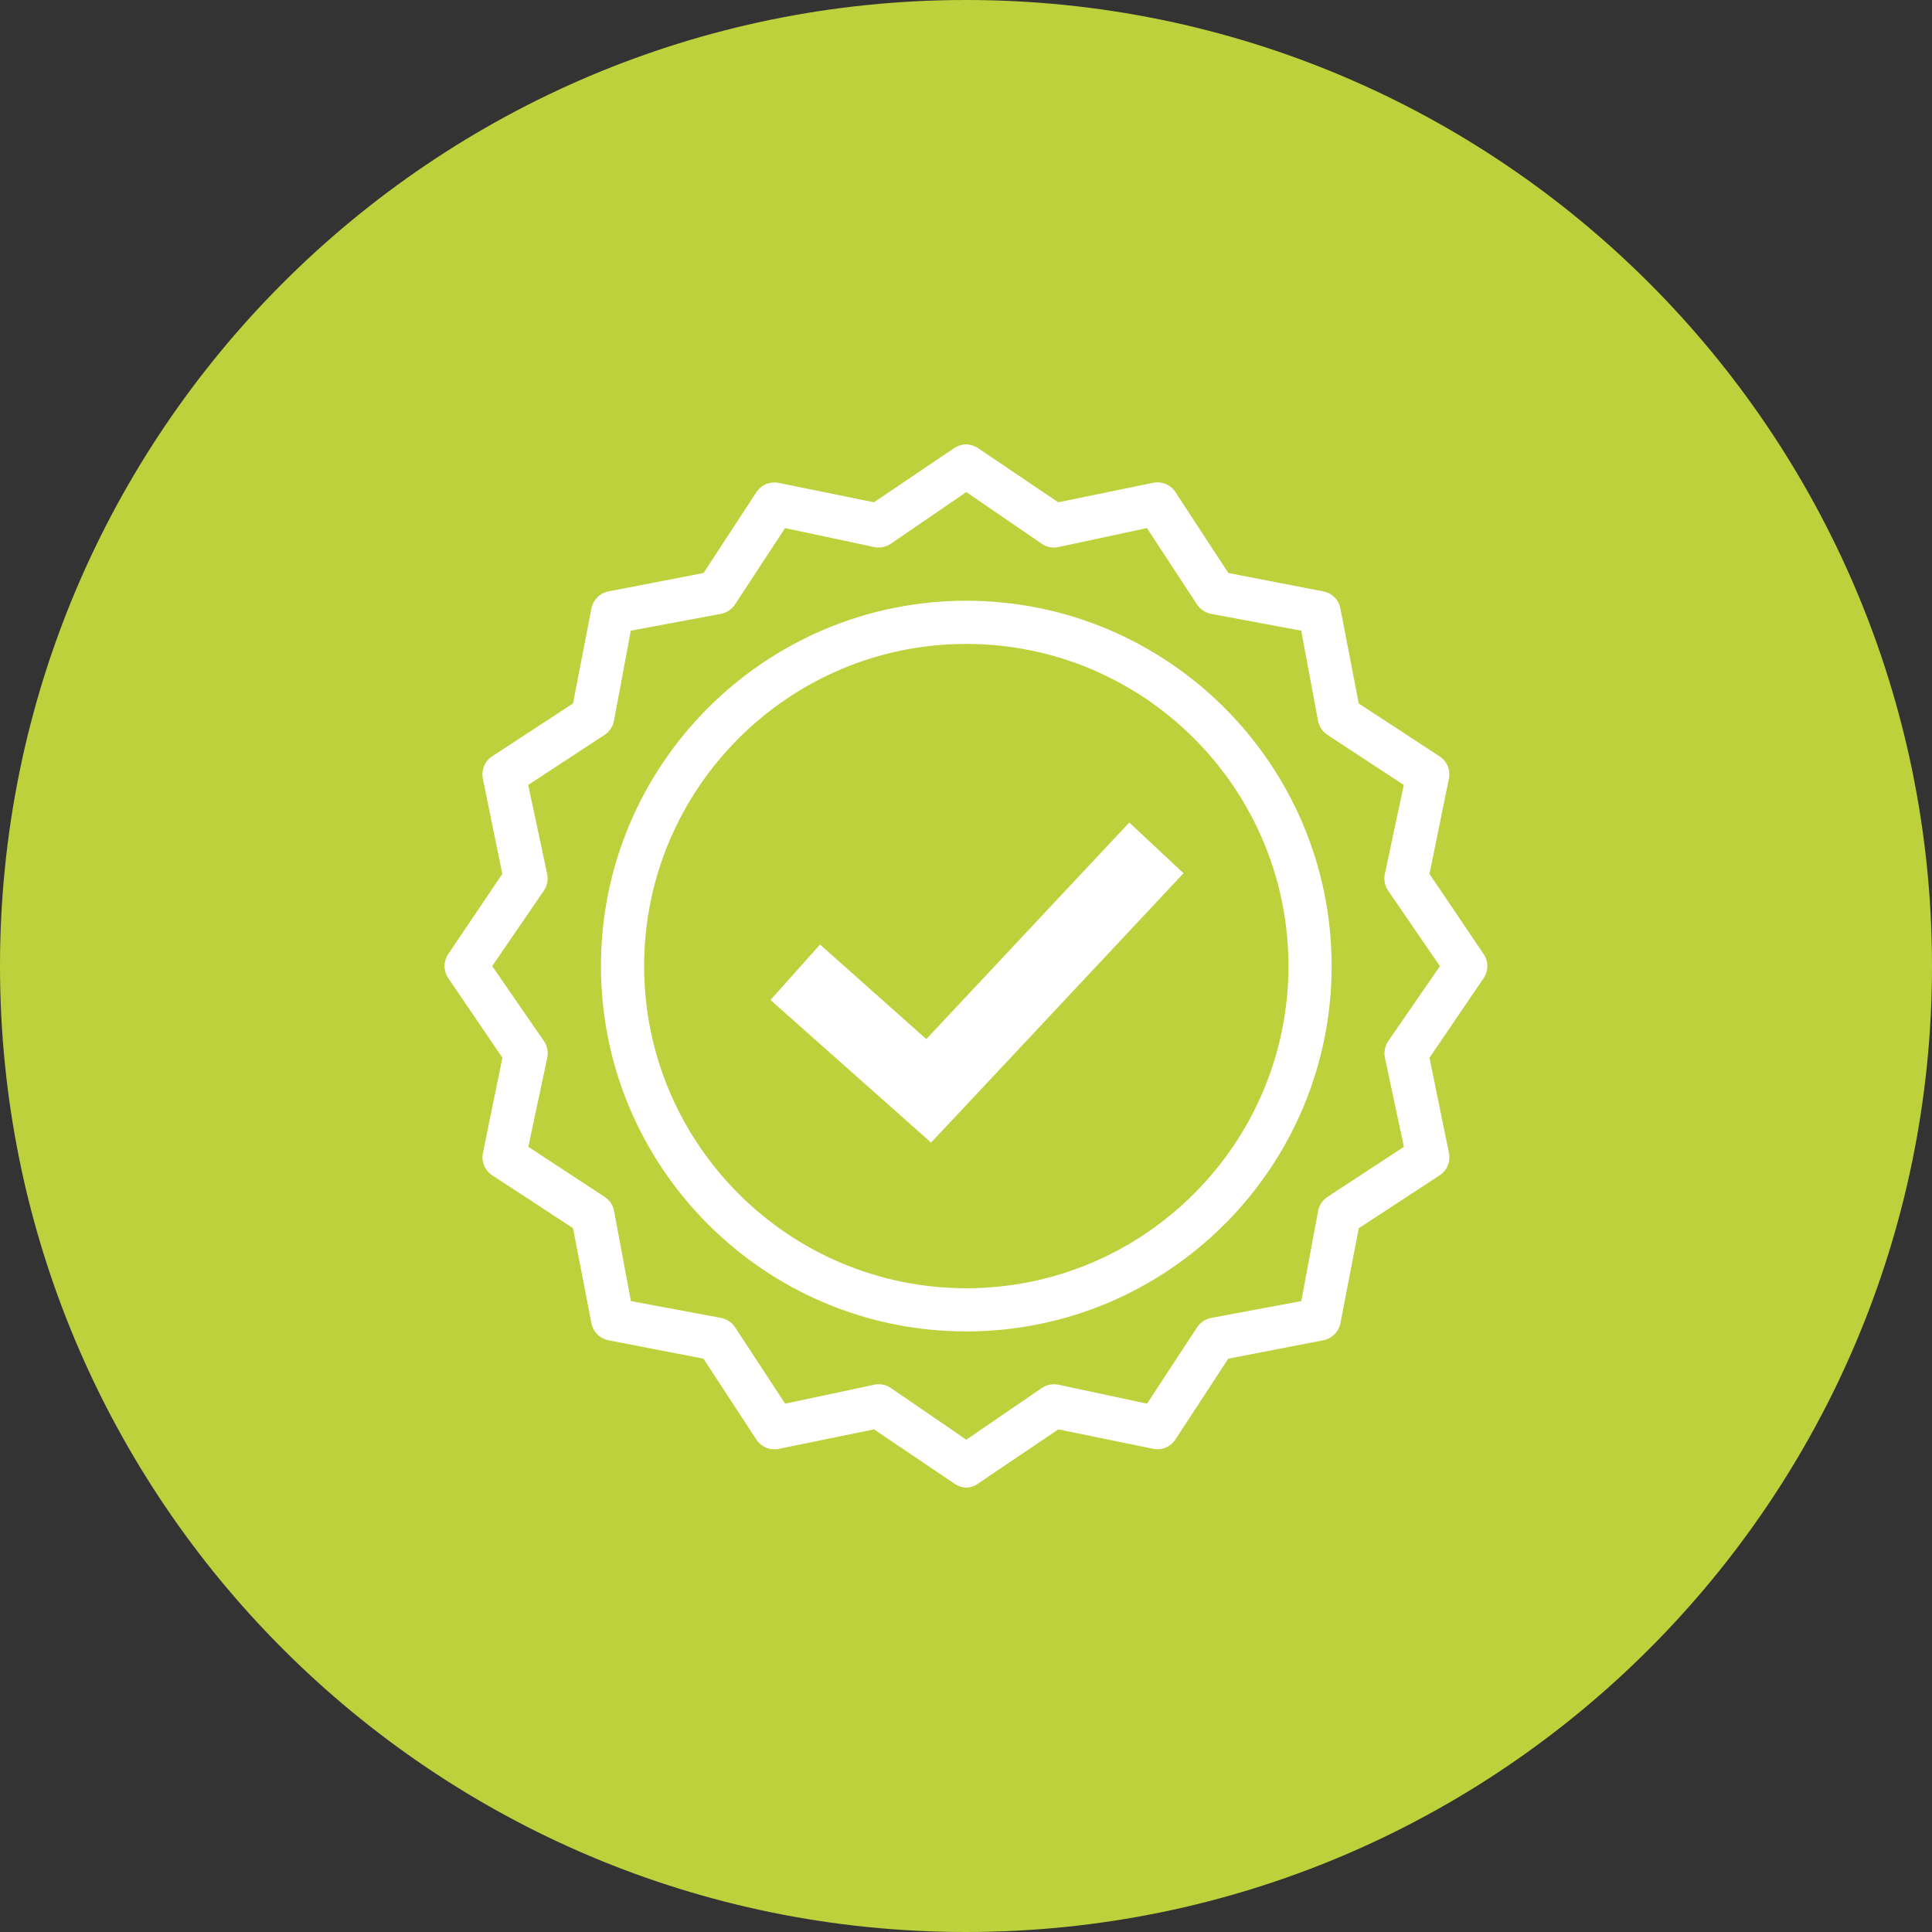
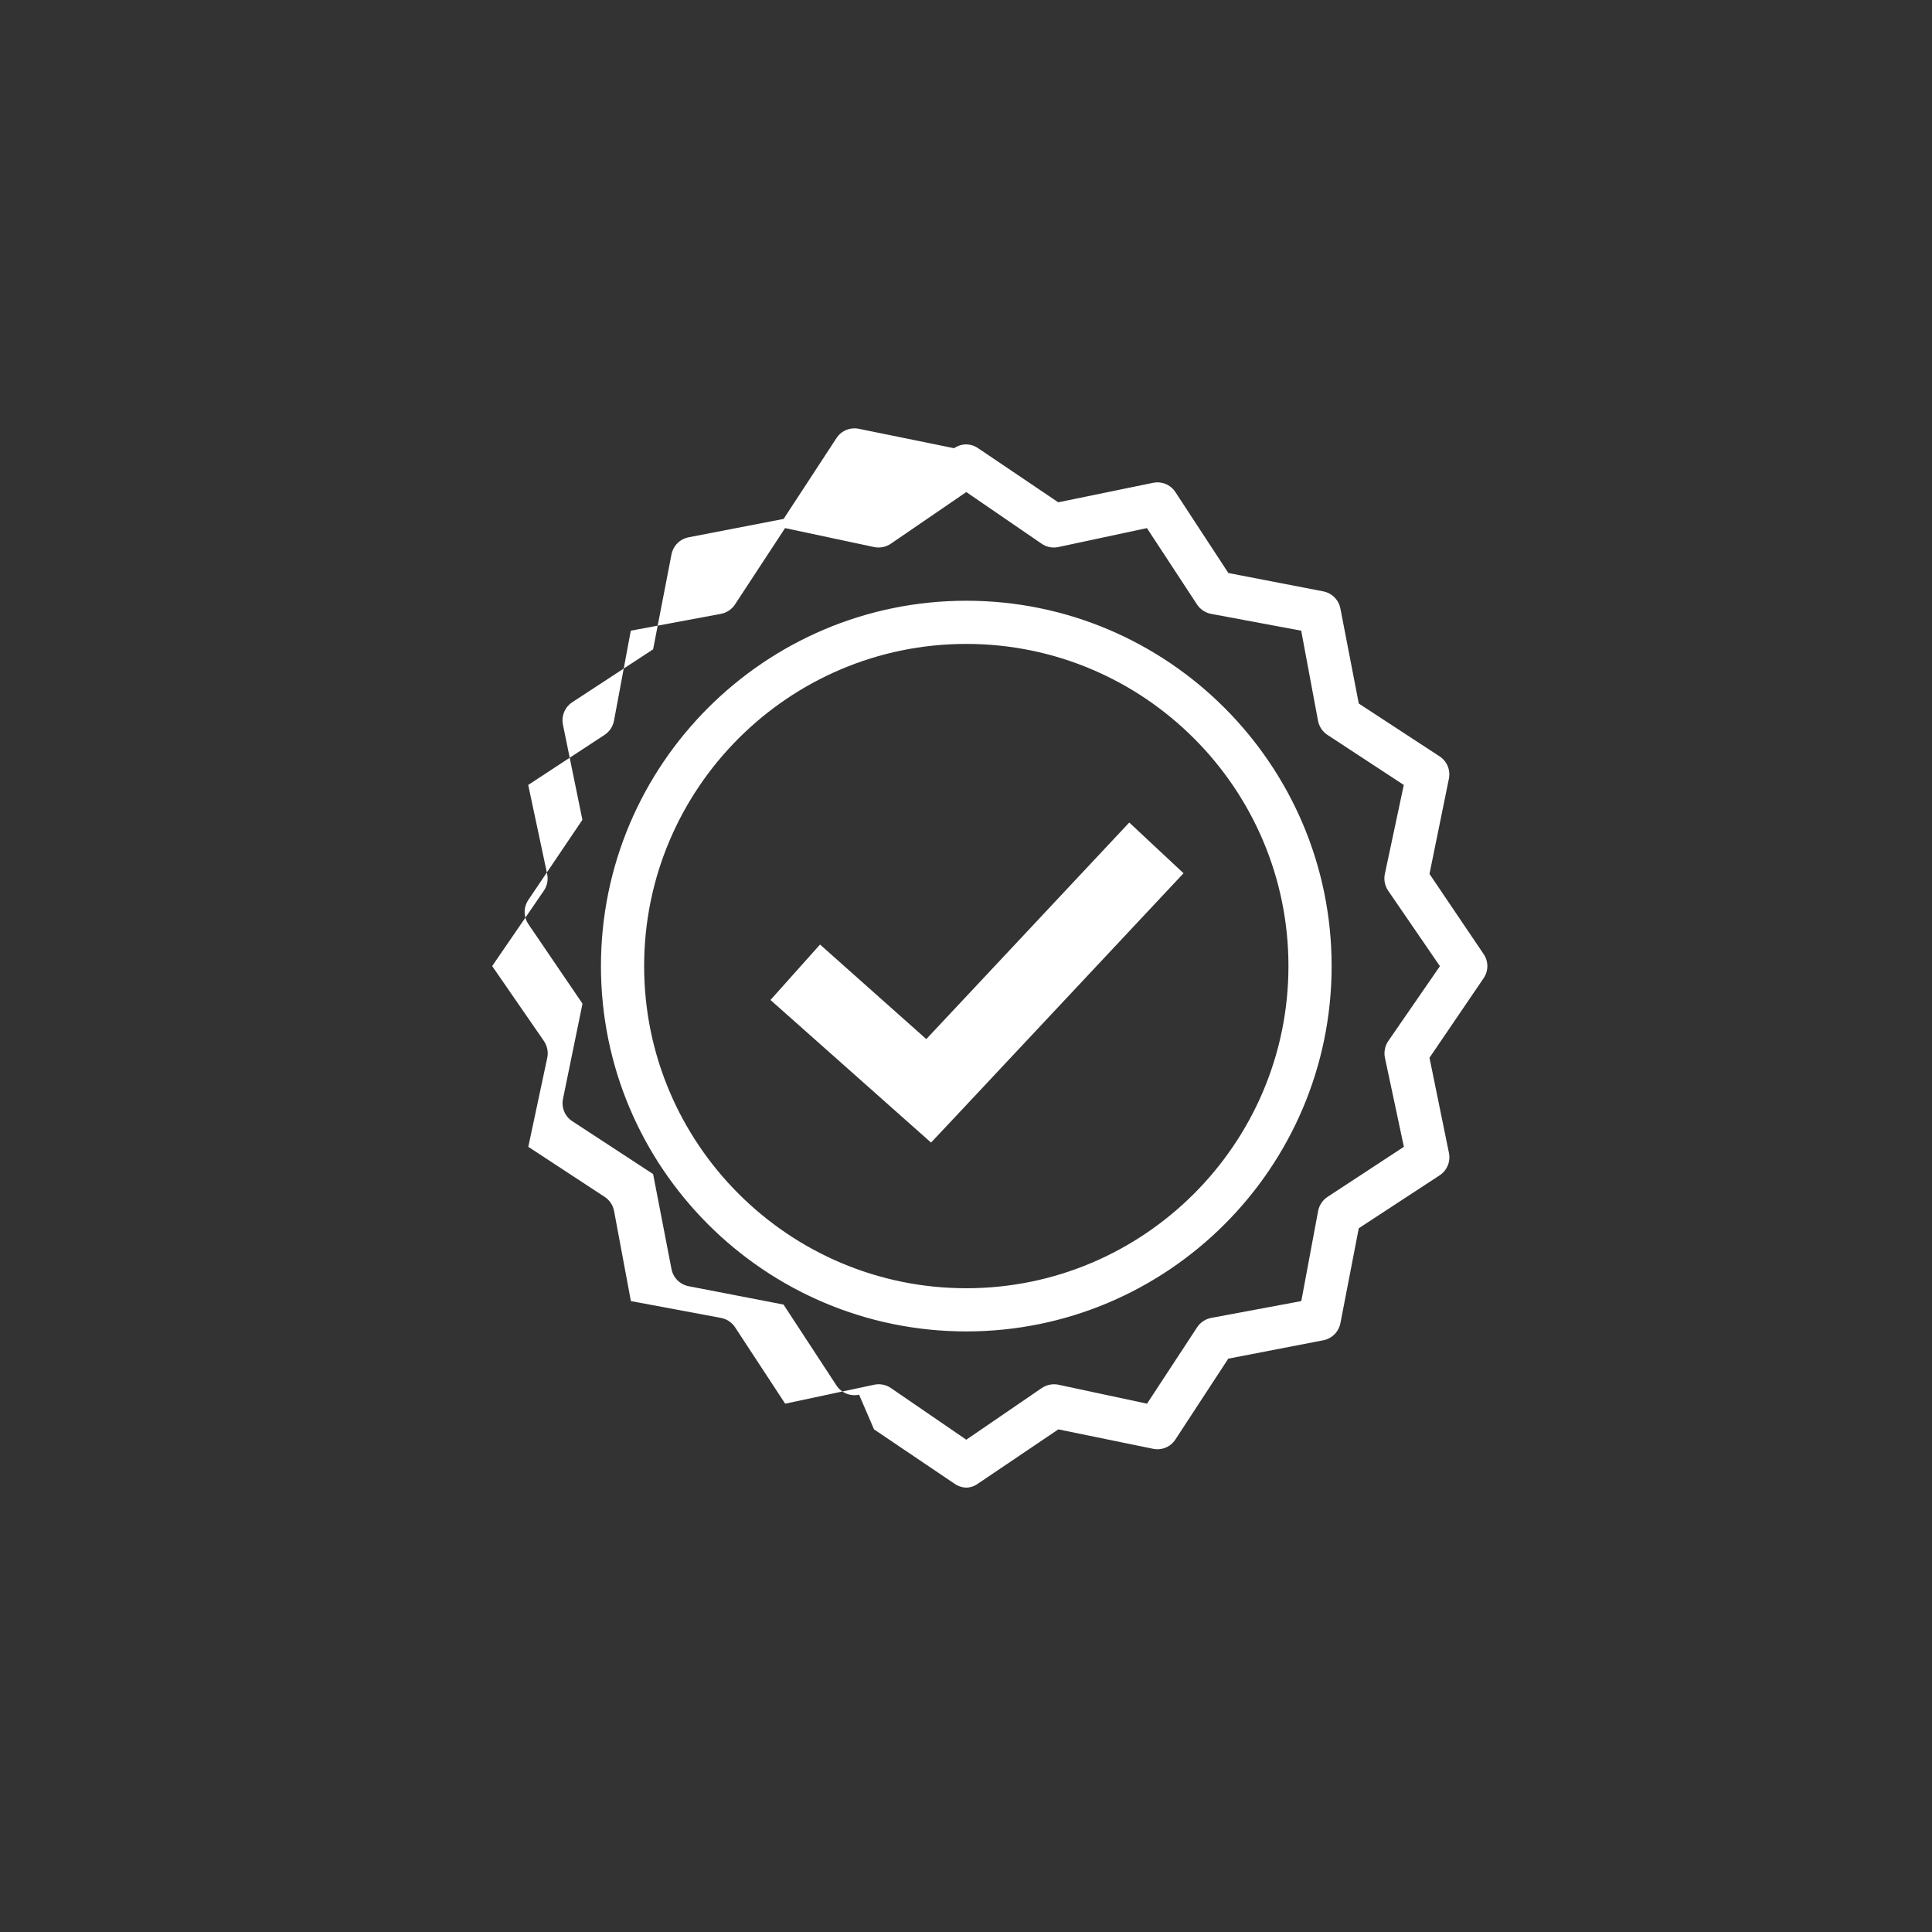
<svg xmlns="http://www.w3.org/2000/svg" version="1.1" id="Livello_1" x="0px" y="0px" viewBox="0 0 200 200" style="enable-background:new 0 0 200 200;" xml:space="preserve">
  <rect x="0" y="0" width="200" height="200" fill="#333333" stroke="none" />
  <style type="text/css">
	.st0{fill:#F8C100;}
	.st1{fill:#FFFFFF;}
	.st2{fill:#65B984;}
	.st3{fill:#E5005B;}
	.st4{fill:#00B4DA;}
	.st5{fill:#BDD13D;}
	.st6{fill:#F0850B;}
</style>
  <g>
-     <path class="st5" d="M100,200L100,200C44.77,200,0,155.23,0,100v0C0,44.77,44.77,0,100,0h0c55.23,0,100,44.77,100,100v0   C200,155.23,155.23,200,100,200z" />
    <g transform="translate(0,-952.362)">
      <g>
        <g>
-           <path class="st1" d="M90.48,1100.33l8.28,5.59c0.39,0.28,0.83,0.43,1.28,0.44c0.41-0.01,0.85-0.15,1.21-0.42l8.31-5.61l9.76,2      c0.92,0.21,1.84-0.17,2.35-0.94l5.48-8.38l9.82-1.9c0.91-0.17,1.61-0.87,1.79-1.78l1.9-9.82l8.39-5.49      c0.76-0.51,1.13-1.43,0.94-2.33l-2.01-9.83l5.6-8.23c0.52-0.76,0.52-1.75,0-2.51l-5.6-8.29l2-9.81c0.2-0.92-0.17-1.84-0.94-2.35      l-8.38-5.48l-1.9-9.82c-0.17-0.91-0.87-1.61-1.78-1.79l-9.82-1.9l-5.49-8.39c-0.51-0.77-1.43-1.14-2.34-0.94l-9.78,2.01      l-8.28-5.59c-0.45-0.31-0.97-0.45-1.5-0.39c-0.36,0.04-0.71,0.18-1.01,0.38l-8.29,5.6l-9.81-2c-0.92-0.2-1.84,0.17-2.35,0.94      l-5.48,8.38l-9.82,1.9c-0.91,0.17-1.61,0.87-1.79,1.78l-1.9,9.82l-8.39,5.49c-0.76,0.51-1.13,1.43-0.94,2.33l2.01,9.83      l-5.59,8.28c-0.52,0.77-0.52,1.75,0,2.52l5.6,8.23l-2.01,9.81c-0.2,0.92,0.17,1.84,0.94,2.35l8.38,5.48l1.9,9.82      c0.17,0.91,0.87,1.61,1.78,1.79l9.82,1.9l5.49,8.39c0.51,0.76,1.43,1.14,2.33,0.94L90.48,1100.33z M100.03,1101.4l-7.79-5.34      c-0.51-0.36-1.15-0.48-1.75-0.35l-9.21,1.96l-5.18-7.9c-0.33-0.51-0.87-0.87-1.47-0.98l-9.32-1.74l-1.74-9.32      c-0.11-0.6-0.47-1.14-0.98-1.47l-7.9-5.18l1.96-9.21c0.13-0.61,0-1.24-0.35-1.75l-5.35-7.75l5.34-7.79      c0.36-0.51,0.48-1.15,0.35-1.75l-1.96-9.21l7.9-5.18c0.51-0.33,0.87-0.87,0.98-1.47l1.74-9.32l9.32-1.74      c0.6-0.11,1.14-0.47,1.47-0.98l5.18-7.9l9.21,1.96c0.6,0.13,1.24,0,1.75-0.35l7.8-5.34l7.79,5.34c0.51,0.36,1.15,0.48,1.75,0.35      l9.16-1.96l5.18,7.9c0.33,0.51,0.87,0.87,1.47,0.98l9.32,1.74l1.74,9.32c0.11,0.6,0.47,1.14,0.98,1.47l7.9,5.18l-1.96,9.21      c-0.13,0.61,0,1.24,0.35,1.75l5.35,7.8l-5.34,7.74c-0.35,0.51-0.48,1.15-0.35,1.75l1.96,9.21l-7.9,5.18      c-0.51,0.33-0.87,0.87-0.98,1.47l-1.74,9.32l-9.32,1.74c-0.6,0.11-1.14,0.47-1.47,0.98l-5.18,7.9l-9.16-1.96      c-0.6-0.13-1.24,0-1.75,0.35L100.03,1101.4z M100.03,1014.55c-20.85,0-37.82,16.96-37.82,37.82s16.96,37.82,37.82,37.82      s37.82-16.96,37.82-37.82S120.88,1014.55,100.03,1014.55z M100.03,1085.72c-18.39,0-33.35-14.96-33.35-33.35      s14.96-33.35,33.35-33.35s33.35,14.96,33.35,33.35S118.41,1085.72,100.03,1085.72z M79.76,1055.88l16.62,14.76l2.57-2.73      l23.57-25.15l-5.62-5.25l-21.01,22.42l-11-9.79L79.76,1055.88z" />
+           <path class="st1" d="M90.48,1100.33l8.28,5.59c0.39,0.28,0.83,0.43,1.28,0.44c0.41-0.01,0.85-0.15,1.21-0.42l8.31-5.61l9.76,2      c0.92,0.21,1.84-0.17,2.35-0.94l5.48-8.38l9.82-1.9c0.91-0.17,1.61-0.87,1.79-1.78l1.9-9.82l8.39-5.49      c0.76-0.51,1.13-1.43,0.94-2.33l-2.01-9.83l5.6-8.23c0.52-0.76,0.52-1.75,0-2.51l-5.6-8.29l2-9.81c0.2-0.92-0.17-1.84-0.94-2.35      l-8.38-5.48l-1.9-9.82c-0.17-0.91-0.87-1.61-1.78-1.79l-9.82-1.9l-5.49-8.39c-0.51-0.77-1.43-1.14-2.34-0.94l-9.78,2.01      l-8.28-5.59c-0.45-0.31-0.97-0.45-1.5-0.39c-0.36,0.04-0.71,0.18-1.01,0.38l-9.81-2c-0.92-0.2-1.84,0.17-2.35,0.94      l-5.48,8.38l-9.82,1.9c-0.91,0.17-1.61,0.87-1.79,1.78l-1.9,9.82l-8.39,5.49c-0.76,0.51-1.13,1.43-0.94,2.33l2.01,9.83      l-5.59,8.28c-0.52,0.77-0.52,1.75,0,2.52l5.6,8.23l-2.01,9.81c-0.2,0.92,0.17,1.84,0.94,2.35l8.38,5.48l1.9,9.82      c0.17,0.91,0.87,1.61,1.78,1.79l9.82,1.9l5.49,8.39c0.51,0.76,1.43,1.14,2.33,0.94L90.48,1100.33z M100.03,1101.4l-7.79-5.34      c-0.51-0.36-1.15-0.48-1.75-0.35l-9.21,1.96l-5.18-7.9c-0.33-0.51-0.87-0.87-1.47-0.98l-9.32-1.74l-1.74-9.32      c-0.11-0.6-0.47-1.14-0.98-1.47l-7.9-5.18l1.96-9.21c0.13-0.61,0-1.24-0.35-1.75l-5.35-7.75l5.34-7.79      c0.36-0.51,0.48-1.15,0.35-1.75l-1.96-9.21l7.9-5.18c0.51-0.33,0.87-0.87,0.98-1.47l1.74-9.32l9.32-1.74      c0.6-0.11,1.14-0.47,1.47-0.98l5.18-7.9l9.21,1.96c0.6,0.13,1.24,0,1.75-0.35l7.8-5.34l7.79,5.34c0.51,0.36,1.15,0.48,1.75,0.35      l9.16-1.96l5.18,7.9c0.33,0.51,0.87,0.87,1.47,0.98l9.32,1.74l1.74,9.32c0.11,0.6,0.47,1.14,0.98,1.47l7.9,5.18l-1.96,9.21      c-0.13,0.61,0,1.24,0.35,1.75l5.35,7.8l-5.34,7.74c-0.35,0.51-0.48,1.15-0.35,1.75l1.96,9.21l-7.9,5.18      c-0.51,0.33-0.87,0.87-0.98,1.47l-1.74,9.32l-9.32,1.74c-0.6,0.11-1.14,0.47-1.47,0.98l-5.18,7.9l-9.16-1.96      c-0.6-0.13-1.24,0-1.75,0.35L100.03,1101.4z M100.03,1014.55c-20.85,0-37.82,16.96-37.82,37.82s16.96,37.82,37.82,37.82      s37.82-16.96,37.82-37.82S120.88,1014.55,100.03,1014.55z M100.03,1085.72c-18.39,0-33.35-14.96-33.35-33.35      s14.96-33.35,33.35-33.35s33.35,14.96,33.35,33.35S118.41,1085.72,100.03,1085.72z M79.76,1055.88l16.62,14.76l2.57-2.73      l23.57-25.15l-5.62-5.25l-21.01,22.42l-11-9.79L79.76,1055.88z" />
        </g>
      </g>
    </g>
  </g>
</svg>